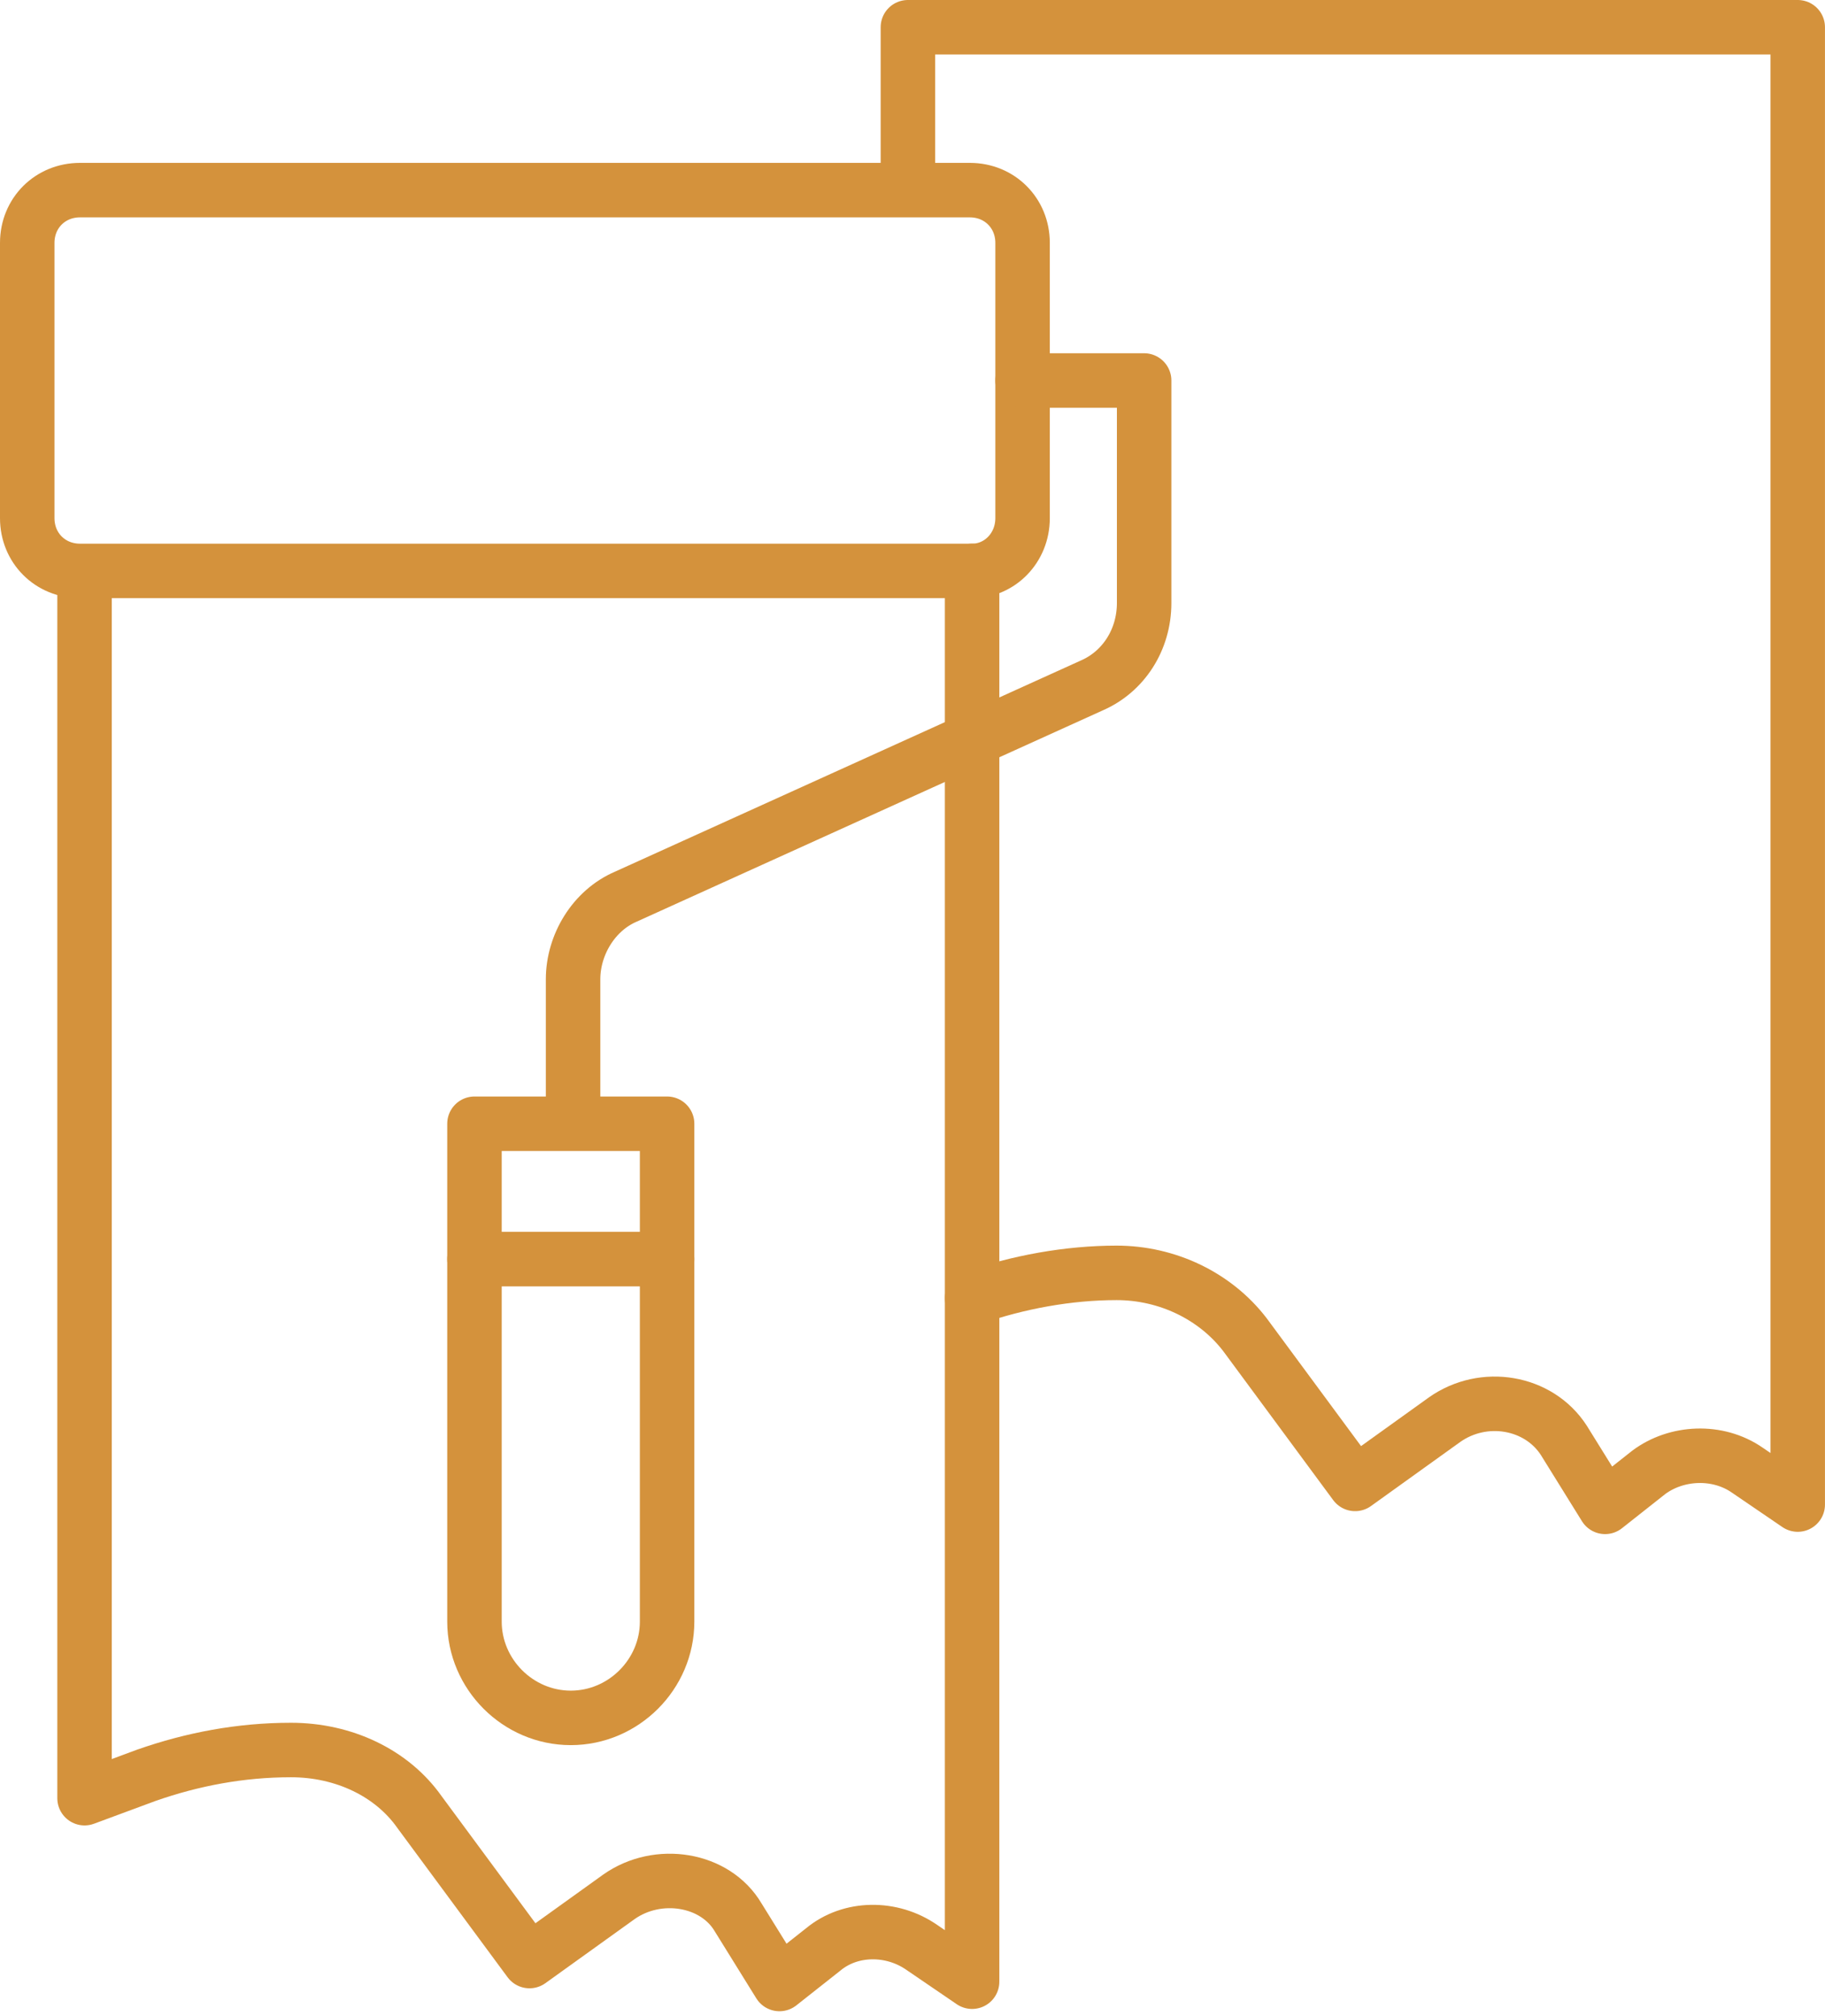
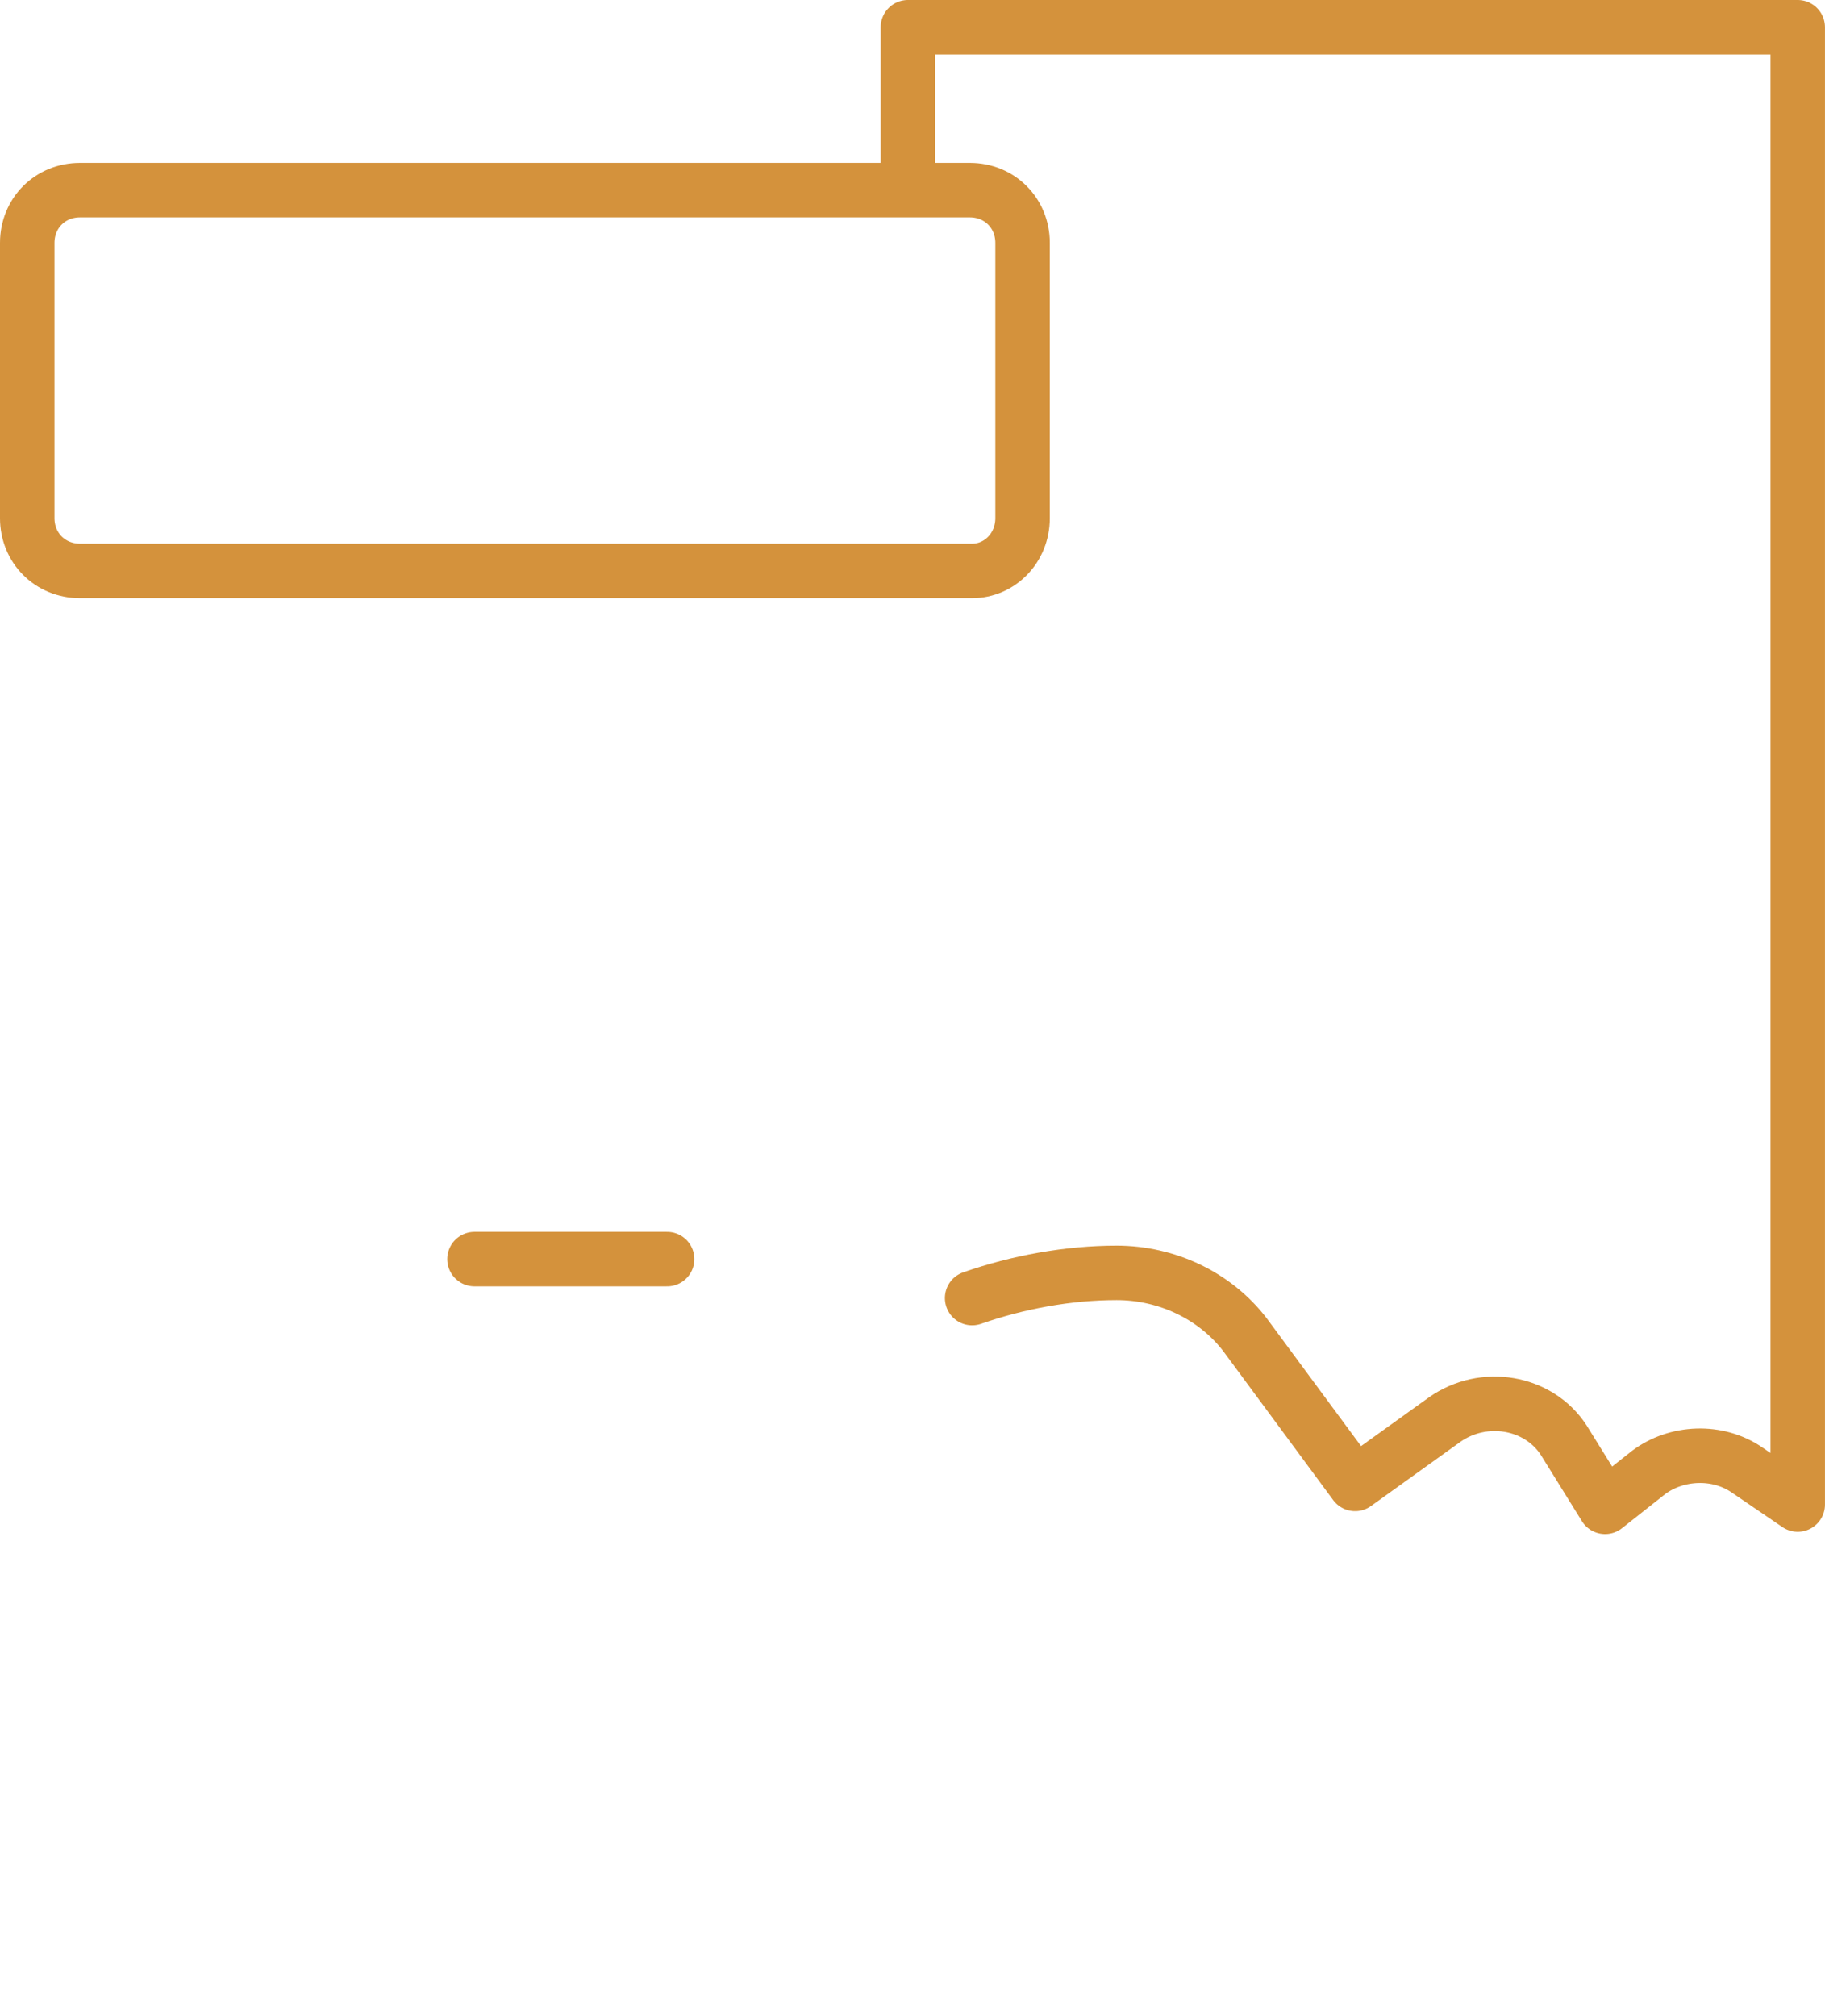
<svg xmlns="http://www.w3.org/2000/svg" width="67" height="74" viewBox="0 0 67 74" fill="none">
  <path d="M35.689 20.955H2.937C1.842 20.955 1 20.113 1 19.018V8.914C1 7.82 1.842 6.978 2.937 6.978H35.605C36.699 6.978 37.541 7.82 37.541 8.914V19.018C37.541 20.113 36.699 20.955 35.689 20.955Z" stroke="#D4923C" stroke-width="2" stroke-miterlimit="10" stroke-linecap="round" stroke-linejoin="round" />
-   <path d="M17.419 59.517V41.246H24.491V59.517C24.491 61.453 22.892 63.053 20.955 63.053C19.019 63.053 17.419 61.453 17.419 59.517Z" stroke="#D4923C" stroke-width="2" stroke-miterlimit="10" stroke-linecap="round" stroke-linejoin="round" />
-   <path d="M37.542 13.966H42.004V22.133C42.004 23.481 41.246 24.659 40.068 25.165L22.976 32.911C21.797 33.416 21.039 34.679 21.039 35.942V41.162" stroke="#D4923C" stroke-width="2" stroke-miterlimit="10" stroke-linecap="round" stroke-linejoin="round" />
  <path d="M24.491 46.214H17.419" stroke="#D4923C" stroke-width="2" stroke-miterlimit="10" stroke-linecap="round" stroke-linejoin="round" />
-   <path d="M35.688 20.955V72.736L33.836 71.473C32.742 70.715 31.226 70.715 30.216 71.557L28.616 72.82L27.101 70.378C26.259 68.947 24.154 68.61 22.722 69.621L19.439 71.978L15.397 66.505C14.387 65.074 12.619 64.232 10.682 64.232C8.83 64.232 7.062 64.569 5.378 65.158L3.104 66V21.123" stroke="#D4923C" stroke-width="2" stroke-miterlimit="10" stroke-linecap="round" stroke-linejoin="round" />
  <path d="M35.689 47.645C37.373 47.056 39.225 46.719 40.993 46.719C42.845 46.719 44.613 47.561 45.708 48.992L49.749 54.465L53.033 52.108C54.464 51.097 56.485 51.434 57.411 52.865L58.927 55.307L60.526 54.044C61.537 53.286 63.052 53.202 64.147 53.96L65.999 55.223V1H33.331V6.894" stroke="#D4923C" stroke-width="2" stroke-miterlimit="10" stroke-linecap="round" stroke-linejoin="round" />
</svg>